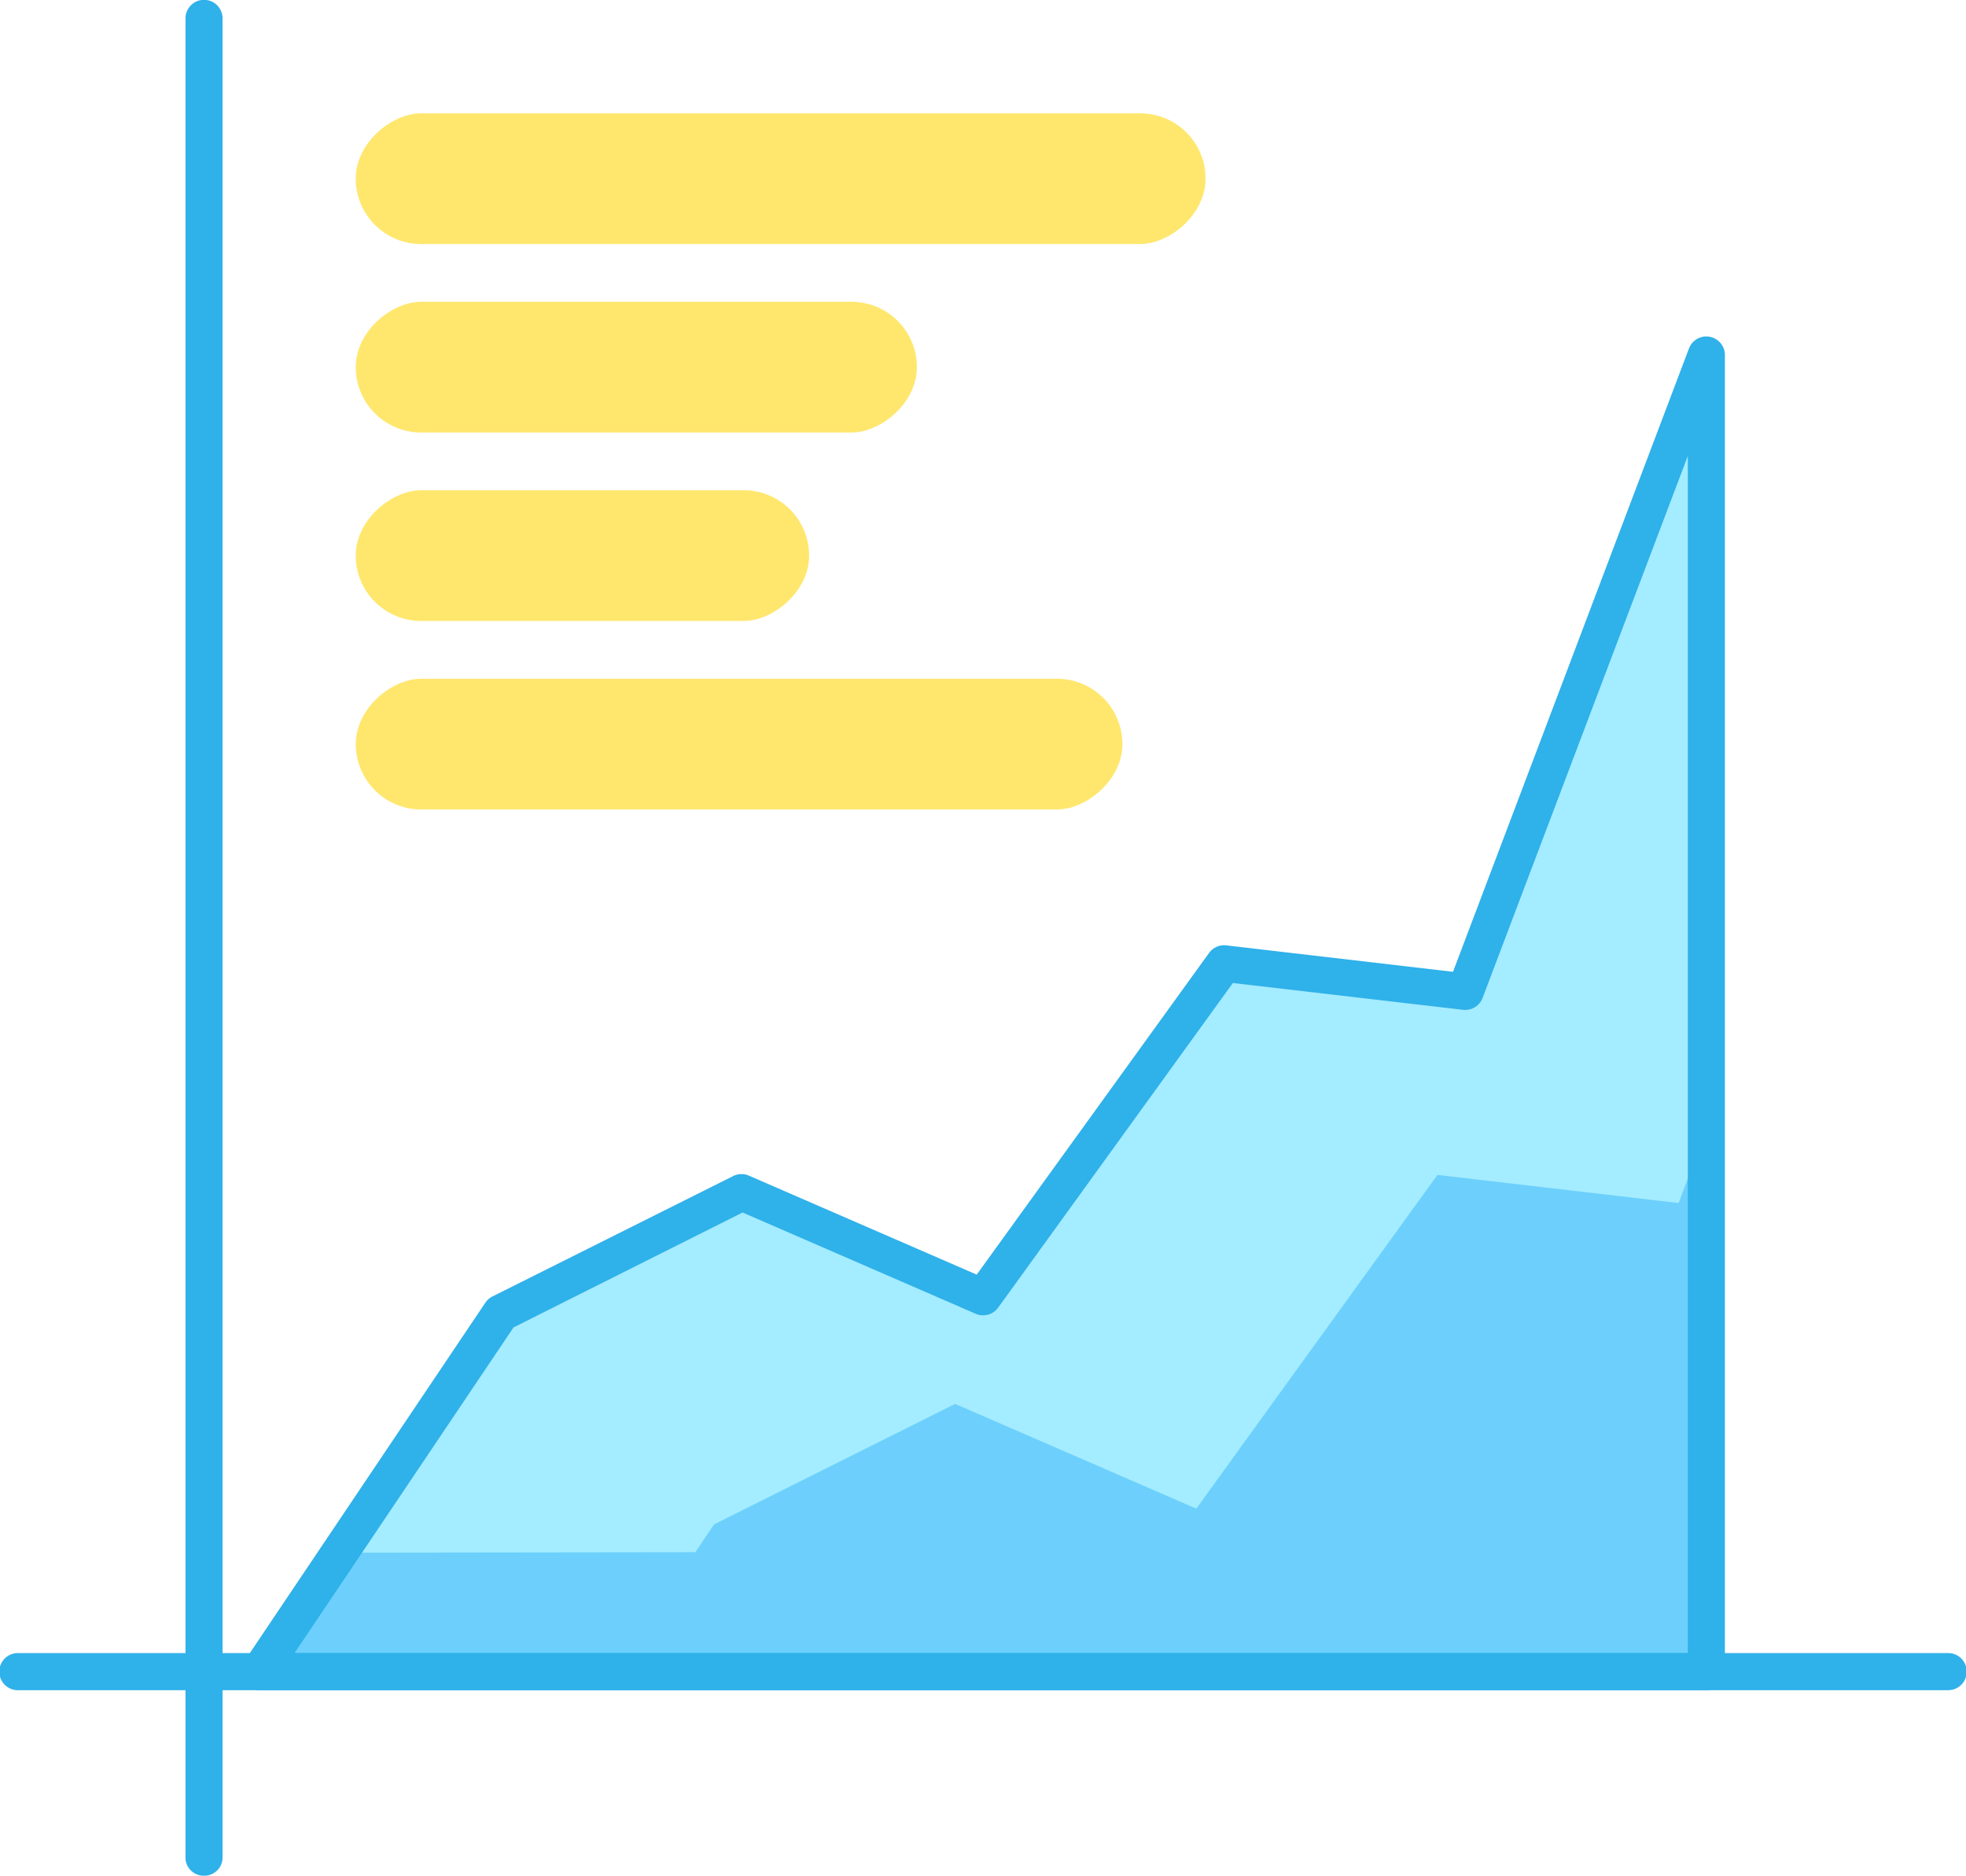
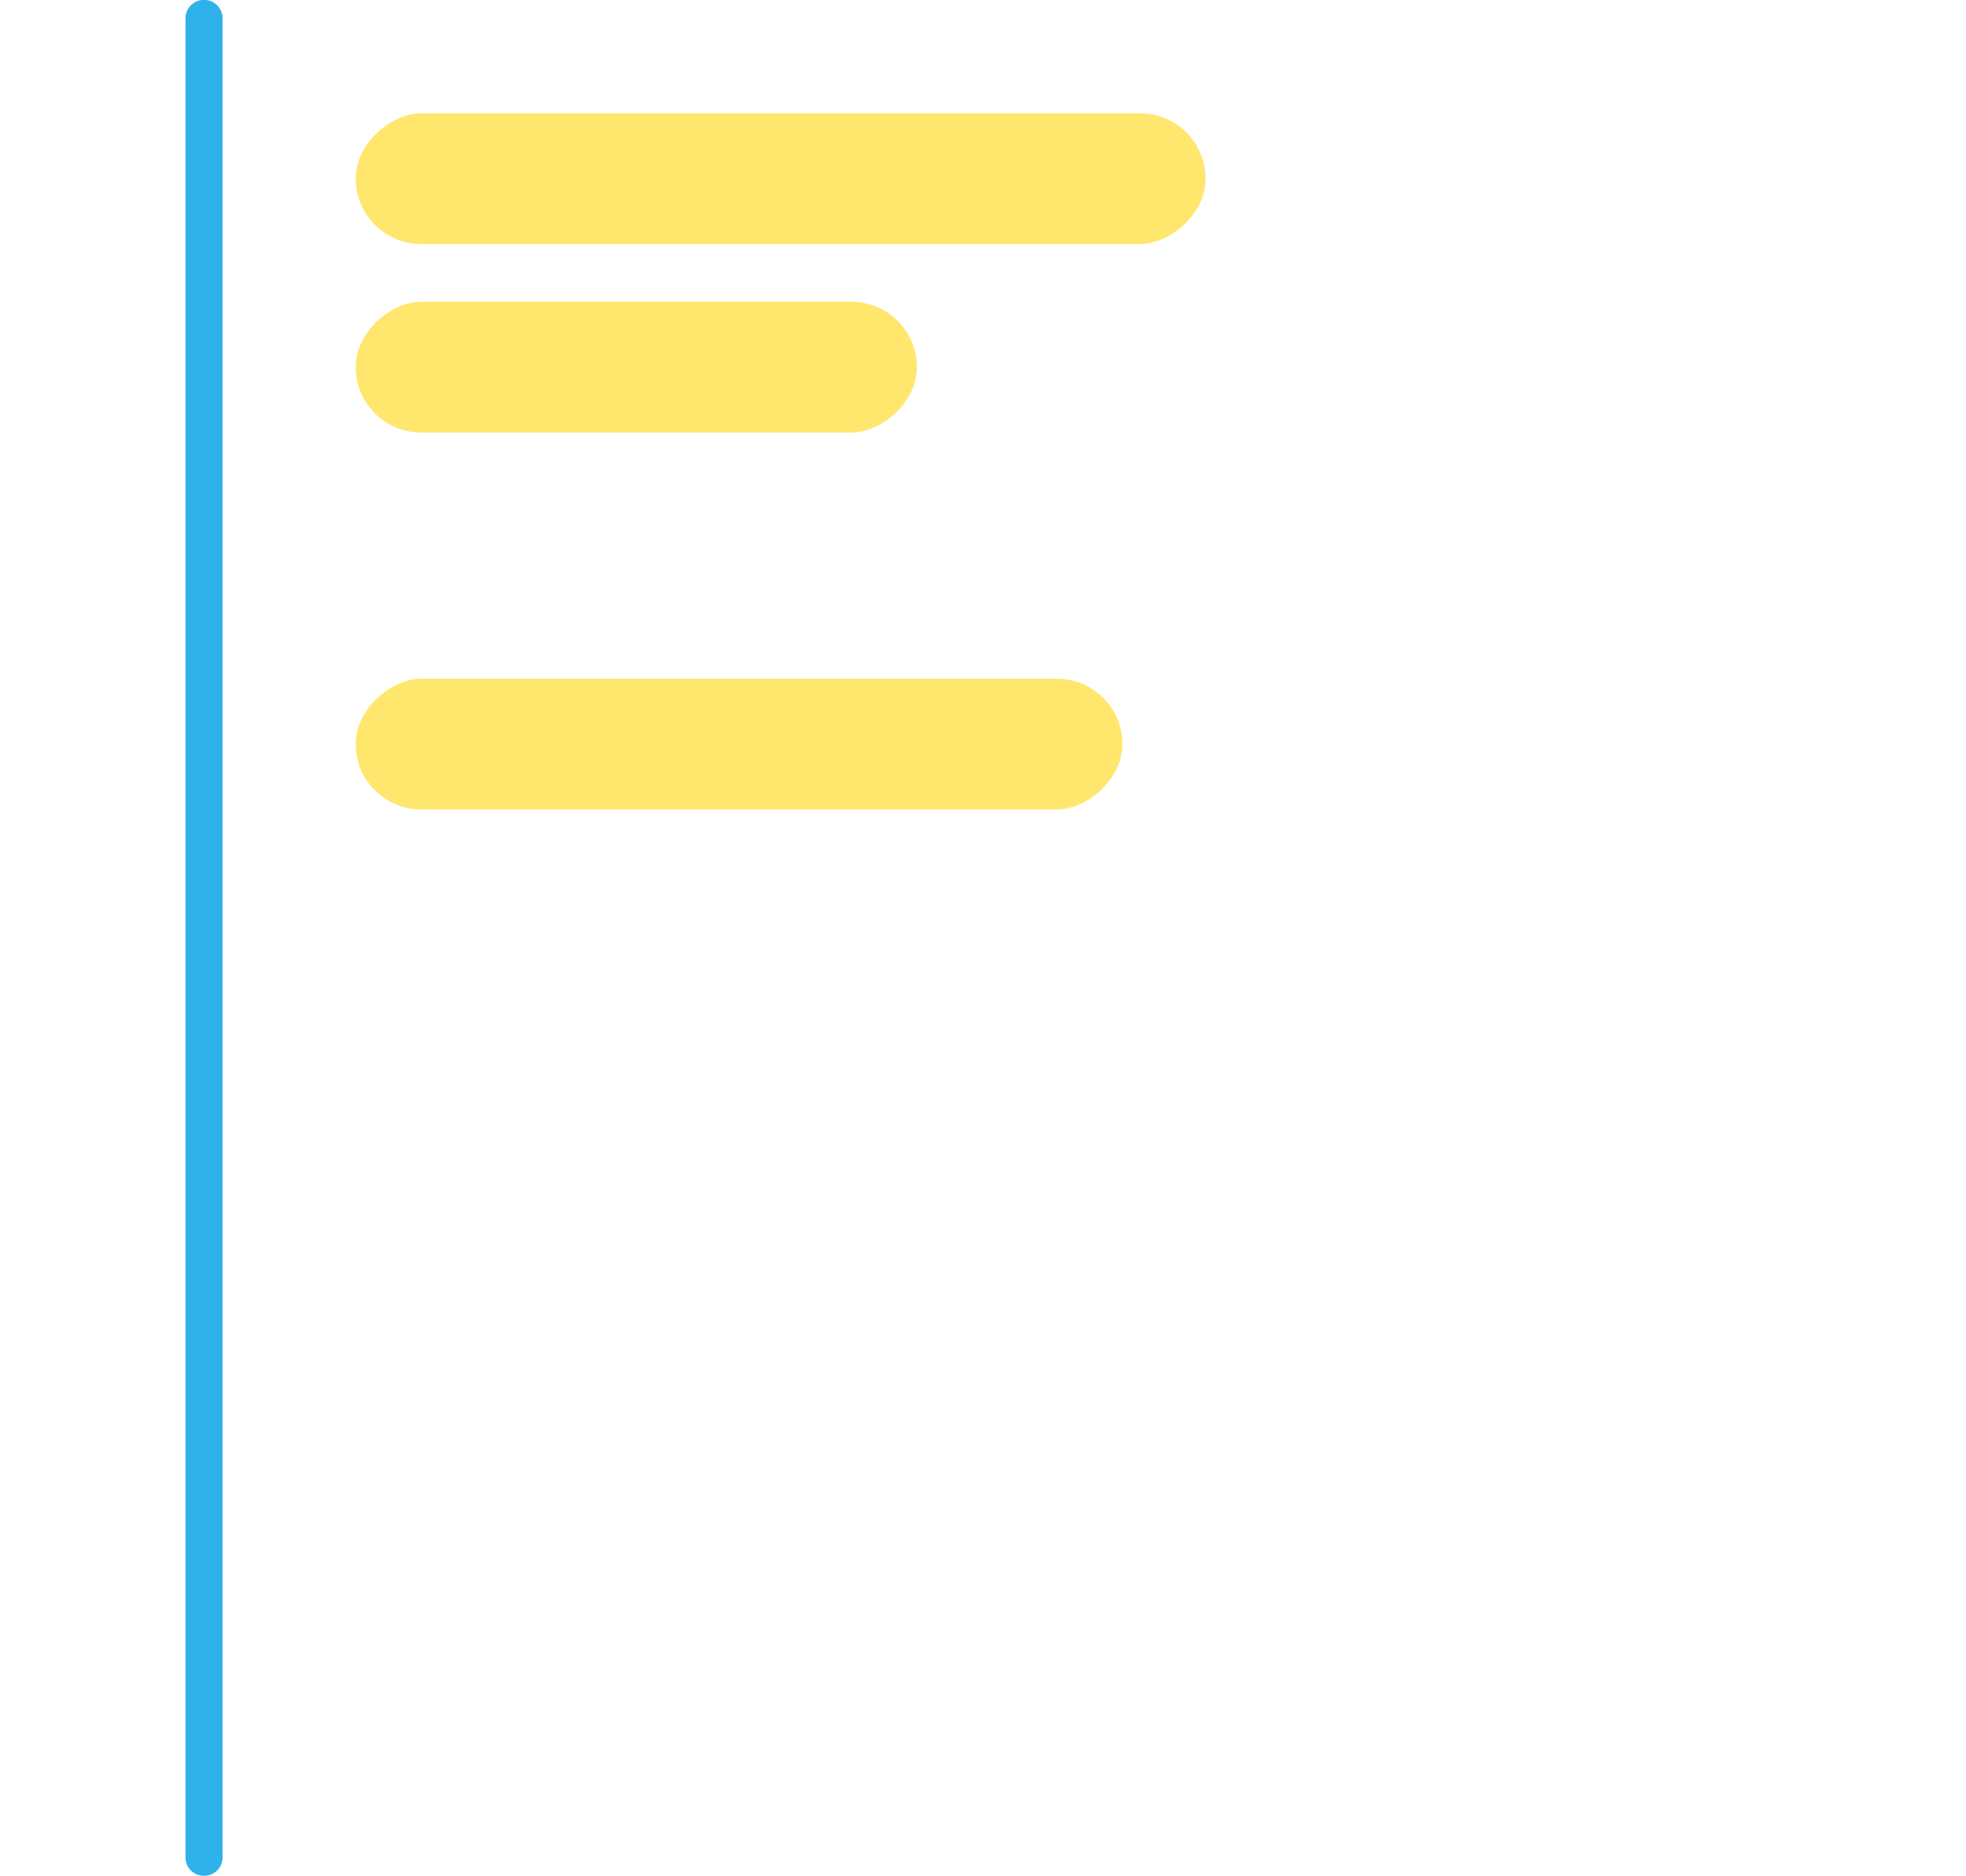
<svg xmlns="http://www.w3.org/2000/svg" width="68.109" height="64.966">
  <g fill="#ffe76e">
    <rect width="4.527" height="29.441" rx="2.263" transform="matrix(0 1 -1 0 41.765 3.925)" />
    <rect width="4.527" height="19.44" rx="2.263" transform="matrix(0 1 -1 0 31.764 10.453)" />
-     <rect width="4.527" height="15.707" rx="2.263" transform="matrix(0 1 -1 0 28.031 16.98)" />
    <rect width="4.527" height="26.559" rx="2.263" transform="matrix(0 1 -1 0 38.884 23.509)" />
  </g>
  <path d="M7.069 64.966a.63.63 0 0 1-.643-.613V.613c.014-.345.297-.618.642-.618s.629.273.642.618v63.74a.63.63 0 0 1-.642.613z" fill="#2fb1ea" />
-   <path d="M8.996 57.897l8.353-12.42 8.353-4.177 8.353 3.627 8.353-11.559 8.353.973 8.353-22.064v45.62z" fill="#6dd0fc" />
-   <path d="M33.091 48.625l8.353 3.627 8.353-11.559 8.355.974.964-2.548V12.277l-8.355 22.062-8.353-.973-8.356 11.558-8.35-3.627-8.35 4.18-5.59 8.3 12.327-.016.649-.964z" fill="#a4ecff" />
  <g fill="#2fb1ea">
-     <path d="M59.115 58.541H8.996c-.237-.001-.454-.132-.566-.341s-.099-.462.033-.659l8.353-12.424a.64.64 0 0 1 .247-.215l8.353-4.177c.172-.08.371-.08.543 0l7.878 3.422 8.051-11.144c.137-.187.364-.287.594-.26l7.855.916 8.176-21.593c.11-.286.406-.455.708-.403s.526.309.535.615v45.625c-.003.352-.289.637-.641.638zm-48.913-1.285h48.27V15.789l-7.11 18.775c-.104.275-.382.445-.675.411l-7.977-.928-8.131 11.244c-.177.244-.5.332-.777.212l-8.077-3.508-7.935 3.981z" />
-     <path d="M67.467 58.541H.643c-.236.009-.457-.111-.578-.314s-.121-.455 0-.658.342-.323.578-.314h66.824c.236-.009.457.111.578.314s.121.455 0 .658-.342.323-.578.314z" />
-   </g>
+     </g>
</svg>